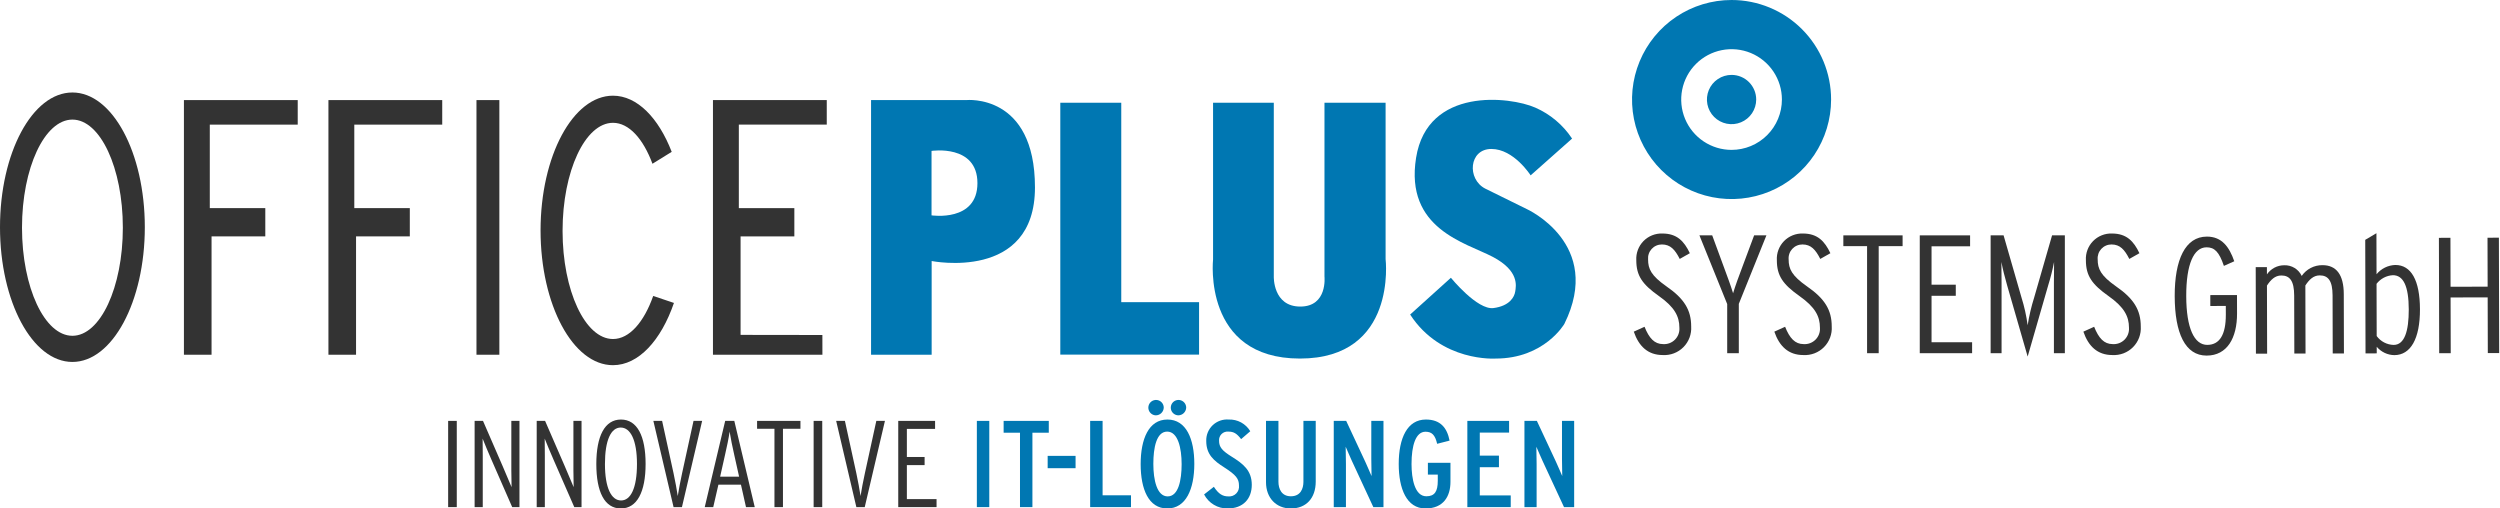
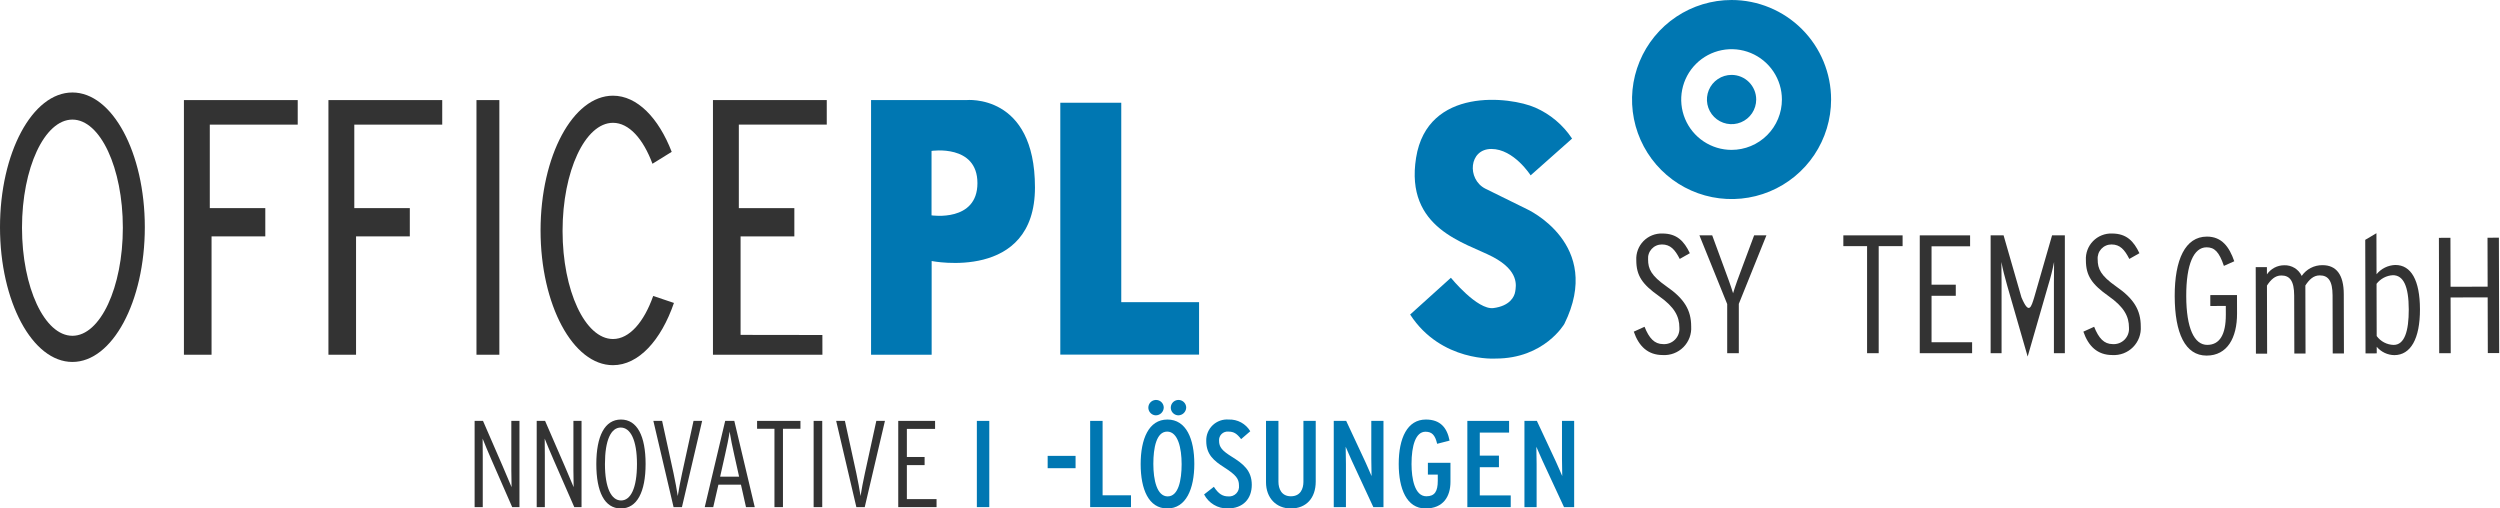
<svg xmlns="http://www.w3.org/2000/svg" width="295" height="60" viewBox="0 0 295 60" fill="none">
  <path d="M17.089 26.812C17.089 18.031 13.264 10.913 8.544 10.913C3.825 10.913 0 18.031 0 26.812C0 35.593 3.825 42.71 8.544 42.71C13.264 42.71 17.089 35.593 17.089 26.812ZM14.496 26.868C14.496 33.913 11.832 39.623 8.546 39.623C5.261 39.623 2.596 33.913 2.596 26.868C2.596 19.823 5.26 14.112 8.546 14.112C11.833 14.112 14.496 19.823 14.496 26.868H14.496Z" fill="#333333" />
  <path d="M35.131 11.81V14.706H24.755V24.558H31.306V27.893H24.963V41.858H21.703V11.81H35.131Z" fill="#333333" />
  <path d="M52.183 11.81V14.706H41.807V24.558H48.358V27.893H42.014V41.858H38.755V11.81H52.183Z" fill="#333333" />
  <path d="M97.558 11.81V14.706H87.182V24.558H93.733V27.893H87.388V39.516L97.041 39.53L97.045 41.858H87.388H84.129V11.81H97.558Z" fill="#333333" />
  <path d="M56.224 11.81V41.858H58.924V11.81H56.224Z" fill="#333333" />
  <path d="M79.261 17.916C77.71 13.91 75.188 11.291 72.331 11.291C67.612 11.291 63.786 18.411 63.786 27.191C63.786 35.971 67.612 43.091 72.331 43.091C75.355 43.091 78.007 40.158 79.525 35.747L77.078 34.922C75.992 38.003 74.273 40.004 72.333 40.004C69.046 40.004 66.383 34.292 66.383 27.247C66.383 20.203 69.046 14.492 72.333 14.492C74.221 14.492 75.901 16.383 76.991 19.324L79.261 17.916Z" fill="#333333" />
  <path d="M122.126 22.116C122.126 10.981 114.025 11.809 114.025 11.809H102.785V41.858H109.935V30.8C109.935 30.8 122.126 33.25 122.126 22.116ZM115.337 21.61C115.337 26.238 109.921 25.411 109.921 25.411V17.808C109.921 17.808 115.337 16.981 115.337 21.61Z" fill="#0077B2" />
  <path d="M125.116 12.123H132.309V35.656H141.49V41.844H125.116V12.123Z" fill="#0077B2" />
-   <path d="M143.164 12.123H150.308V32.626C150.308 32.626 150.189 36.175 153.433 36.175C156.682 36.175 156.288 32.626 156.288 32.626V12.123H163.5V30.577C163.5 30.577 164.909 42.31 153.391 42.31C141.874 42.31 143.141 30.625 143.141 30.625V12.123H143.164Z" fill="#0077B2" />
  <path d="M185.505 16.354L180.615 20.693C180.615 20.693 178.641 17.577 175.983 17.577C173.327 17.577 173.084 21.131 175.247 22.25L180.144 24.662C180.144 24.662 189.269 28.774 184.594 38.22C184.594 38.22 182.237 42.31 176.492 42.31C176.492 42.31 170.064 42.765 166.397 37.116L171.206 32.776C171.206 32.776 174.317 36.604 176.232 36.352C178.146 36.1 178.699 35.036 178.795 34.405C178.892 33.773 179.314 31.968 176.128 30.3C172.941 28.633 165.756 27.004 167.098 18.612C168.441 10.221 178.2 11.392 181.166 12.699C182.934 13.474 184.441 14.743 185.505 16.354" fill="#0077B2" />
  <path d="M204.324 1.0843e-10C202.001 -9.97904e-06 199.731 0.689 197.799 1.979C195.868 3.27 194.363 5.104 193.474 7.25C192.585 9.396 192.352 11.758 192.805 14.036C193.258 16.314 194.377 18.407 196.019 20.049C197.662 21.692 199.755 22.811 202.033 23.264C204.311 23.717 206.673 23.484 208.819 22.595C210.965 21.707 212.799 20.201 214.09 18.27C215.38 16.338 216.069 14.068 216.069 11.745C216.069 8.63 214.832 5.643 212.629 3.44C210.427 1.237 207.439 5.35281e-05 204.324 1.08431e-10V1.0843e-10ZM204.324 17.686C203.149 17.686 202.001 17.338 201.024 16.685C200.046 16.032 199.285 15.104 198.835 14.019C198.385 12.933 198.268 11.739 198.497 10.586C198.726 9.433 199.292 8.375 200.123 7.544C200.954 6.713 202.012 6.147 203.165 5.918C204.317 5.689 205.512 5.806 206.598 6.256C207.683 6.706 208.611 7.467 209.264 8.444C209.917 9.421 210.265 10.57 210.265 11.745C210.265 12.525 210.112 13.298 209.813 14.018C209.515 14.739 209.077 15.394 208.525 15.946C207.974 16.498 207.319 16.935 206.598 17.234C205.877 17.532 205.105 17.686 204.324 17.686ZM204.324 8.838C203.749 8.838 203.187 9.008 202.709 9.328C202.231 9.647 201.858 10.101 201.638 10.632C201.418 11.164 201.361 11.748 201.473 12.312C201.585 12.876 201.862 13.394 202.269 13.8C202.675 14.207 203.193 14.484 203.757 14.596C204.321 14.708 204.906 14.651 205.437 14.431C205.968 14.211 206.422 13.838 206.742 13.36C207.061 12.882 207.232 12.32 207.232 11.745C207.232 11.363 207.157 10.985 207.01 10.632C206.864 10.28 206.65 9.959 206.38 9.689C206.11 9.419 205.79 9.205 205.437 9.059C205.084 8.913 204.706 8.838 204.324 8.838Z" fill="#0077B2" />
  <path d="M260.385 41.96C257.857 41.967 256.626 39.325 256.615 34.949C256.604 30.632 257.861 27.926 260.408 27.919C262.177 27.915 263.056 29.139 263.644 30.829L262.42 31.376C261.852 29.705 261.306 29.181 260.372 29.183C258.856 29.187 257.966 31.193 257.976 34.946C257.986 38.738 258.923 40.7 260.46 40.696C261.918 40.693 262.654 39.485 262.648 37.132L262.646 36.101L260.817 36.106L260.814 34.822L263.965 34.815L263.971 36.992C263.978 39.871 262.816 41.955 260.385 41.96Z" fill="#333333" />
  <path d="M275.261 41.709L275.244 34.864C275.24 33.114 274.713 32.493 273.721 32.496C272.983 32.497 272.478 33.004 272.033 33.686L272.053 41.717L270.731 41.721L270.713 34.875C270.709 33.126 270.182 32.504 269.191 32.507C268.451 32.508 267.947 33.015 267.501 33.697L267.521 41.729L266.199 41.732L266.174 31.522L267.496 31.519L267.498 32.375C267.725 32.044 268.03 31.773 268.385 31.585C268.74 31.398 269.136 31.3 269.538 31.3C269.967 31.285 270.392 31.396 270.759 31.619C271.126 31.843 271.419 32.17 271.602 32.559C271.875 32.163 272.24 31.84 272.667 31.619C273.094 31.397 273.568 31.284 274.049 31.289C275.683 31.285 276.561 32.41 276.566 34.705L276.584 41.706L275.261 41.709Z" fill="#333333" />
  <path d="M282.536 41.905C282.138 41.9 281.746 41.809 281.387 41.639C281.028 41.468 280.709 41.223 280.453 40.919L280.455 41.697L279.132 41.7L279.098 28.301L280.419 27.519L280.432 32.361C280.701 32.032 281.038 31.763 281.42 31.574C281.802 31.386 282.22 31.281 282.645 31.267C284.512 31.263 285.548 33.068 285.556 36.491C285.565 39.992 284.442 41.9 282.536 41.905ZM282.357 32.474C281.982 32.494 281.616 32.596 281.284 32.771C280.952 32.947 280.662 33.192 280.433 33.489L280.449 39.654C280.681 39.971 280.982 40.23 281.33 40.411C281.678 40.592 282.063 40.691 282.455 40.7C283.738 40.696 284.241 39.061 284.234 36.514C284.227 33.772 283.601 32.471 282.357 32.473L282.357 32.474Z" fill="#333333" />
  <path d="M293.562 41.663L293.545 35.09L289.169 35.101L289.186 41.674L287.825 41.678L287.791 28.065L289.152 28.061L289.167 33.837L293.541 33.826L293.527 28.05L294.869 28.047L294.903 41.66L293.562 41.663Z" fill="#333333" />
  <path d="M196.202 41.895C194.454 41.895 193.381 40.862 192.786 39.135L194.056 38.559C194.593 39.909 195.229 40.604 196.242 40.604C196.5 40.622 196.758 40.585 197 40.495C197.242 40.404 197.462 40.263 197.644 40.08C197.827 39.898 197.968 39.678 198.059 39.436C198.149 39.194 198.186 38.935 198.168 38.678C198.168 37.327 197.593 36.235 195.765 34.943C193.799 33.553 193.083 32.54 193.083 30.713C193.059 30.298 193.121 29.883 193.266 29.494C193.411 29.105 193.635 28.751 193.925 28.453C194.215 28.156 194.563 27.923 194.949 27.768C195.334 27.613 195.747 27.54 196.162 27.555C197.87 27.555 198.724 28.448 199.4 29.878L198.208 30.554C197.652 29.461 197.116 28.846 196.103 28.846C195.877 28.845 195.653 28.891 195.446 28.982C195.238 29.072 195.052 29.205 194.899 29.371C194.746 29.537 194.629 29.733 194.556 29.947C194.482 30.161 194.455 30.388 194.474 30.613C194.474 31.726 194.831 32.521 196.639 33.791C198.745 35.242 199.559 36.592 199.559 38.519C199.588 38.968 199.522 39.419 199.364 39.84C199.206 40.262 198.96 40.645 198.643 40.965C198.325 41.284 197.943 41.532 197.522 41.693C197.102 41.853 196.652 41.922 196.202 41.895Z" fill="#333333" />
  <path d="M205.18 35.857V41.677H203.809V35.877L200.532 27.773H202.041L203.392 31.448C203.809 32.56 204.266 33.811 204.504 34.606C204.742 33.791 205.2 32.54 205.616 31.448L206.987 27.773H208.437L205.18 35.857Z" fill="#333333" />
-   <path d="M212.787 41.895C211.039 41.895 209.967 40.862 209.371 39.135L210.642 38.559C211.179 39.909 211.814 40.604 212.827 40.604C213.085 40.622 213.343 40.585 213.585 40.495C213.827 40.404 214.047 40.263 214.23 40.08C214.412 39.898 214.554 39.678 214.644 39.436C214.735 39.194 214.772 38.935 214.754 38.678C214.754 37.327 214.178 36.235 212.35 34.943C210.384 33.553 209.669 32.54 209.669 30.713C209.644 30.298 209.706 29.883 209.851 29.494C209.996 29.105 210.221 28.751 210.51 28.453C210.8 28.156 211.149 27.923 211.534 27.768C211.919 27.613 212.333 27.54 212.747 27.555C214.456 27.555 215.31 28.448 215.985 29.878L214.793 30.554C214.237 29.461 213.701 28.846 212.688 28.846C212.462 28.845 212.238 28.891 212.031 28.982C211.824 29.072 211.637 29.205 211.484 29.371C211.331 29.537 211.214 29.733 211.141 29.947C211.068 30.161 211.04 30.388 211.059 30.613C211.059 31.726 211.417 32.521 213.224 33.791C215.33 35.242 216.144 36.592 216.144 38.519C216.174 38.968 216.107 39.419 215.949 39.84C215.791 40.262 215.545 40.645 215.228 40.965C214.91 41.284 214.528 41.532 214.108 41.693C213.687 41.853 213.237 41.922 212.787 41.895Z" fill="#333333" />
  <path d="M221.686 29.044V41.677H220.315V29.044H217.515V27.773H224.506V29.044H221.686Z" fill="#333333" />
  <path d="M226.532 41.677V27.773H232.471V29.064H227.922V33.593H230.782V34.903H227.922V40.385H232.709V41.677L226.532 41.677Z" fill="#333333" />
-   <path d="M242.362 41.677V33.355C242.362 32.639 242.382 31.507 242.382 30.911C242.2 31.843 241.968 32.765 241.687 33.672L239.264 42.074L236.841 33.672C236.543 32.619 236.324 31.765 236.165 30.911C236.165 31.507 236.185 32.56 236.185 33.355V41.677H234.894V27.773H236.423L238.529 35.083C238.867 36.159 239.113 37.262 239.264 38.38C239.439 37.263 239.698 36.161 240.039 35.083L242.144 27.773H243.653V41.677H242.362Z" fill="#333333" />
+   <path d="M242.362 41.677V33.355C242.362 32.639 242.382 31.507 242.382 30.911C242.2 31.843 241.968 32.765 241.687 33.672L239.264 42.074L236.841 33.672C236.543 32.619 236.324 31.765 236.165 30.911C236.165 31.507 236.185 32.56 236.185 33.355V41.677H234.894V27.773H236.423L238.529 35.083C239.439 37.263 239.698 36.161 240.039 35.083L242.144 27.773H243.653V41.677H242.362Z" fill="#333333" />
  <path d="M249.254 41.895C247.506 41.895 246.434 40.862 245.838 39.135L247.109 38.559C247.645 39.909 248.281 40.604 249.294 40.604C249.552 40.622 249.81 40.585 250.052 40.495C250.294 40.404 250.514 40.263 250.697 40.081C250.879 39.898 251.021 39.678 251.111 39.436C251.201 39.194 251.239 38.935 251.22 38.678C251.22 37.327 250.645 36.235 248.817 34.943C246.851 33.553 246.136 32.54 246.136 30.713C246.111 30.298 246.173 29.883 246.318 29.494C246.463 29.105 246.687 28.751 246.977 28.453C247.267 28.156 247.616 27.923 248.001 27.768C248.386 27.613 248.8 27.54 249.214 27.555C250.923 27.555 251.777 28.448 252.452 29.878L251.26 30.554C250.704 29.461 250.168 28.846 249.155 28.846C248.929 28.845 248.705 28.891 248.498 28.982C248.291 29.072 248.104 29.205 247.951 29.371C247.798 29.537 247.681 29.733 247.608 29.947C247.535 30.161 247.507 30.388 247.526 30.613C247.526 31.726 247.883 32.521 249.691 33.791C251.797 35.242 252.611 36.592 252.611 38.519C252.64 38.968 252.574 39.419 252.416 39.84C252.258 40.262 252.012 40.645 251.695 40.965C251.377 41.284 250.995 41.532 250.575 41.693C250.154 41.853 249.704 41.922 249.254 41.895Z" fill="#333333" />
-   <path d="M52.881 59.84V49.665H53.899V59.84L52.881 59.84Z" fill="#333333" />
  <path d="M60.439 59.84L57.997 54.258C57.633 53.415 57.197 52.398 56.95 51.758C56.95 52.15 56.965 53.124 56.965 53.735V59.84H56.005V49.665H56.994L59.305 54.985C59.697 55.901 60.134 56.918 60.366 57.485C60.352 57.108 60.337 56.119 60.337 55.509V49.665H61.297V59.84L60.439 59.84Z" fill="#333333" />
  <path d="M67.765 59.84L65.323 54.258C64.959 53.415 64.523 52.398 64.276 51.758C64.276 52.15 64.29 53.124 64.29 53.735V59.84H63.331V49.665H64.32L66.631 54.985C67.023 55.901 67.459 56.918 67.692 57.485C67.677 57.108 67.663 56.119 67.663 55.509V49.665H68.622V59.84L67.765 59.84Z" fill="#333333" />
  <path d="M73.259 60C71.34 60 70.366 58.052 70.366 54.752C70.366 51.467 71.355 49.505 73.273 49.505C75.192 49.505 76.181 51.453 76.181 54.752C76.18 58.038 75.177 60 73.259 60ZM73.244 50.45C72.111 50.45 71.384 51.903 71.384 54.752C71.384 57.587 72.14 59.055 73.288 59.055C74.422 59.055 75.163 57.602 75.163 54.752C75.163 51.918 74.393 50.45 73.244 50.45H73.244Z" fill="#333333" />
  <path d="M80.469 59.84H79.481L77.097 49.665H78.129L79.481 55.857C79.685 56.802 79.859 57.776 79.976 58.532C80.092 57.776 80.281 56.788 80.484 55.857L81.836 49.665H82.853L80.469 59.84Z" fill="#333333" />
  <path d="M88.028 59.84L87.433 57.194H84.772L84.162 59.84H83.159L85.572 49.665H86.648L89.061 59.84L88.028 59.84ZM86.648 53.706C86.43 52.746 86.212 51.685 86.095 50.929C85.993 51.685 85.761 52.776 85.543 53.72L84.976 56.249H87.215L86.648 53.706Z" fill="#333333" />
  <path d="M92.389 50.595V59.84H91.386V50.595H89.336V49.665H94.453V50.595L92.389 50.595Z" fill="#333333" />
  <path d="M96.008 59.84V49.665H97.025V59.84L96.008 59.84Z" fill="#333333" />
  <path d="M102.039 59.84H101.051L98.667 49.665H99.699L101.051 55.857C101.254 56.802 101.429 57.776 101.545 58.532C101.661 57.776 101.85 56.787 102.054 55.857L103.406 49.665H104.423L102.039 59.84Z" fill="#333333" />
  <path d="M105.993 59.84V49.665H110.339V50.61H107.01V53.924H109.103V54.883H107.01V58.895H110.513V59.84L105.993 59.84Z" fill="#333333" />
  <path d="M115.269 59.84V49.665H116.736V59.84L115.269 59.84Z" fill="#0077B2" />
-   <path d="M121.825 51.06V59.84H120.359V51.06H118.428V49.665H123.756V51.06L121.825 51.06Z" fill="#0077B2" />
  <path d="M123.624 55.247V53.793H126.917V55.247H123.624Z" fill="#0077B2" />
  <path d="M128.639 59.84V49.665H130.106V58.445H133.458V59.84L128.639 59.84Z" fill="#0077B2" />
  <path d="M137.741 60C135.526 60 134.598 57.718 134.598 54.767C134.598 51.816 135.541 49.505 137.756 49.505C139.971 49.505 140.929 51.787 140.929 54.737C140.929 57.688 139.956 60 137.741 60ZM136.394 49.01C136.215 49.007 136.041 48.95 135.894 48.847C135.747 48.745 135.633 48.601 135.568 48.435C135.502 48.268 135.487 48.085 135.525 47.91C135.563 47.735 135.651 47.575 135.78 47.45C135.909 47.325 136.071 47.241 136.247 47.209C136.423 47.176 136.605 47.196 136.77 47.267C136.935 47.337 137.075 47.455 137.173 47.604C137.271 47.754 137.323 47.93 137.322 48.109C137.311 48.349 137.209 48.577 137.037 48.744C136.864 48.912 136.634 49.007 136.394 49.01ZM137.726 50.929C136.454 50.929 136.094 52.848 136.094 54.737C136.094 56.627 136.513 58.575 137.785 58.575C139.057 58.575 139.432 56.656 139.432 54.767C139.432 52.877 138.998 50.929 137.726 50.929H137.726ZM139.043 49.01C138.864 49.007 138.69 48.95 138.543 48.847C138.396 48.745 138.282 48.601 138.216 48.435C138.151 48.268 138.136 48.085 138.174 47.91C138.212 47.735 138.3 47.575 138.429 47.45C138.557 47.325 138.72 47.241 138.896 47.209C139.072 47.176 139.254 47.196 139.419 47.267C139.584 47.337 139.724 47.455 139.822 47.604C139.92 47.754 139.972 47.93 139.971 48.109C139.96 48.349 139.858 48.576 139.686 48.744C139.513 48.911 139.283 49.007 139.043 49.01H139.043Z" fill="#0077B2" />
  <path d="M144.852 60C144.282 60.007 143.722 59.856 143.233 59.563C142.744 59.271 142.346 58.848 142.083 58.343L143.236 57.441C143.804 58.314 144.298 58.575 144.942 58.575C145.114 58.591 145.287 58.568 145.449 58.508C145.612 58.448 145.758 58.352 145.879 58.228C145.999 58.104 146.09 57.955 146.146 57.791C146.201 57.628 146.22 57.453 146.199 57.282C146.199 56.497 145.855 56.046 144.448 55.145C143.265 54.389 142.338 53.648 142.338 52.049C142.324 51.702 142.384 51.356 142.514 51.035C142.644 50.713 142.84 50.422 143.09 50.182C143.341 49.941 143.639 49.757 143.966 49.64C144.293 49.523 144.641 49.477 144.987 49.505C145.496 49.486 146 49.603 146.448 49.846C146.896 50.09 147.27 50.449 147.531 50.886L146.453 51.816C145.944 51.162 145.6 50.929 144.941 50.929C144.796 50.916 144.649 50.934 144.512 50.983C144.374 51.032 144.249 51.111 144.145 51.214C144.041 51.316 143.961 51.44 143.91 51.577C143.859 51.713 143.838 51.859 143.849 52.005C143.849 52.761 144.208 53.183 145.376 53.91C146.678 54.724 147.71 55.508 147.71 57.209C147.711 58.837 146.708 60 144.852 60Z" fill="#0077B2" />
  <path d="M152.323 60C150.586 60 149.389 58.75 149.389 56.904V49.665H150.856V56.846C150.856 57.689 151.23 58.561 152.323 58.561C153.475 58.561 153.804 57.645 153.804 56.86V49.665H155.256V56.817C155.256 58.793 154.119 60 152.323 60Z" fill="#0077B2" />
  <path d="M162.053 59.84L159.523 54.389C159.314 53.953 158.925 53.008 158.79 52.717C158.805 53.095 158.82 54.258 158.82 54.752V59.84H157.383V49.665H158.85L161.11 54.505C161.319 54.941 161.709 55.886 161.843 56.177C161.828 55.799 161.813 54.636 161.813 54.142V49.665H163.25V59.84L162.053 59.84Z" fill="#0077B2" />
  <path d="M168.207 60C165.976 60 165.049 57.66 165.049 54.752C165.049 51.685 166.066 49.505 168.251 49.505C169.958 49.505 170.751 50.464 171.05 51.991L169.583 52.369C169.344 51.322 168.955 50.944 168.207 50.944C167.054 50.944 166.56 52.572 166.56 54.753C166.56 56.482 166.934 58.561 168.311 58.561C169.299 58.561 169.658 57.98 169.658 56.73V56.003H168.491V54.607H171.155V56.86C171.155 58.575 170.317 60 168.207 60Z" fill="#0077B2" />
  <path d="M173.147 59.84V49.665H178.072V51.046H174.614V53.764H176.875V55.131H174.614V58.459H178.266V59.84L173.147 59.84Z" fill="#0077B2" />
  <path d="M184.553 59.84L182.024 54.389C181.815 53.953 181.425 53.008 181.29 52.717C181.306 53.095 181.321 54.258 181.321 54.752V59.84H179.884V49.665H181.351L183.611 54.505C183.821 54.941 184.21 55.886 184.344 56.177C184.33 55.799 184.314 54.636 184.314 54.142V49.665H185.751V59.84L184.553 59.84Z" fill="#0077B2" />
</svg>